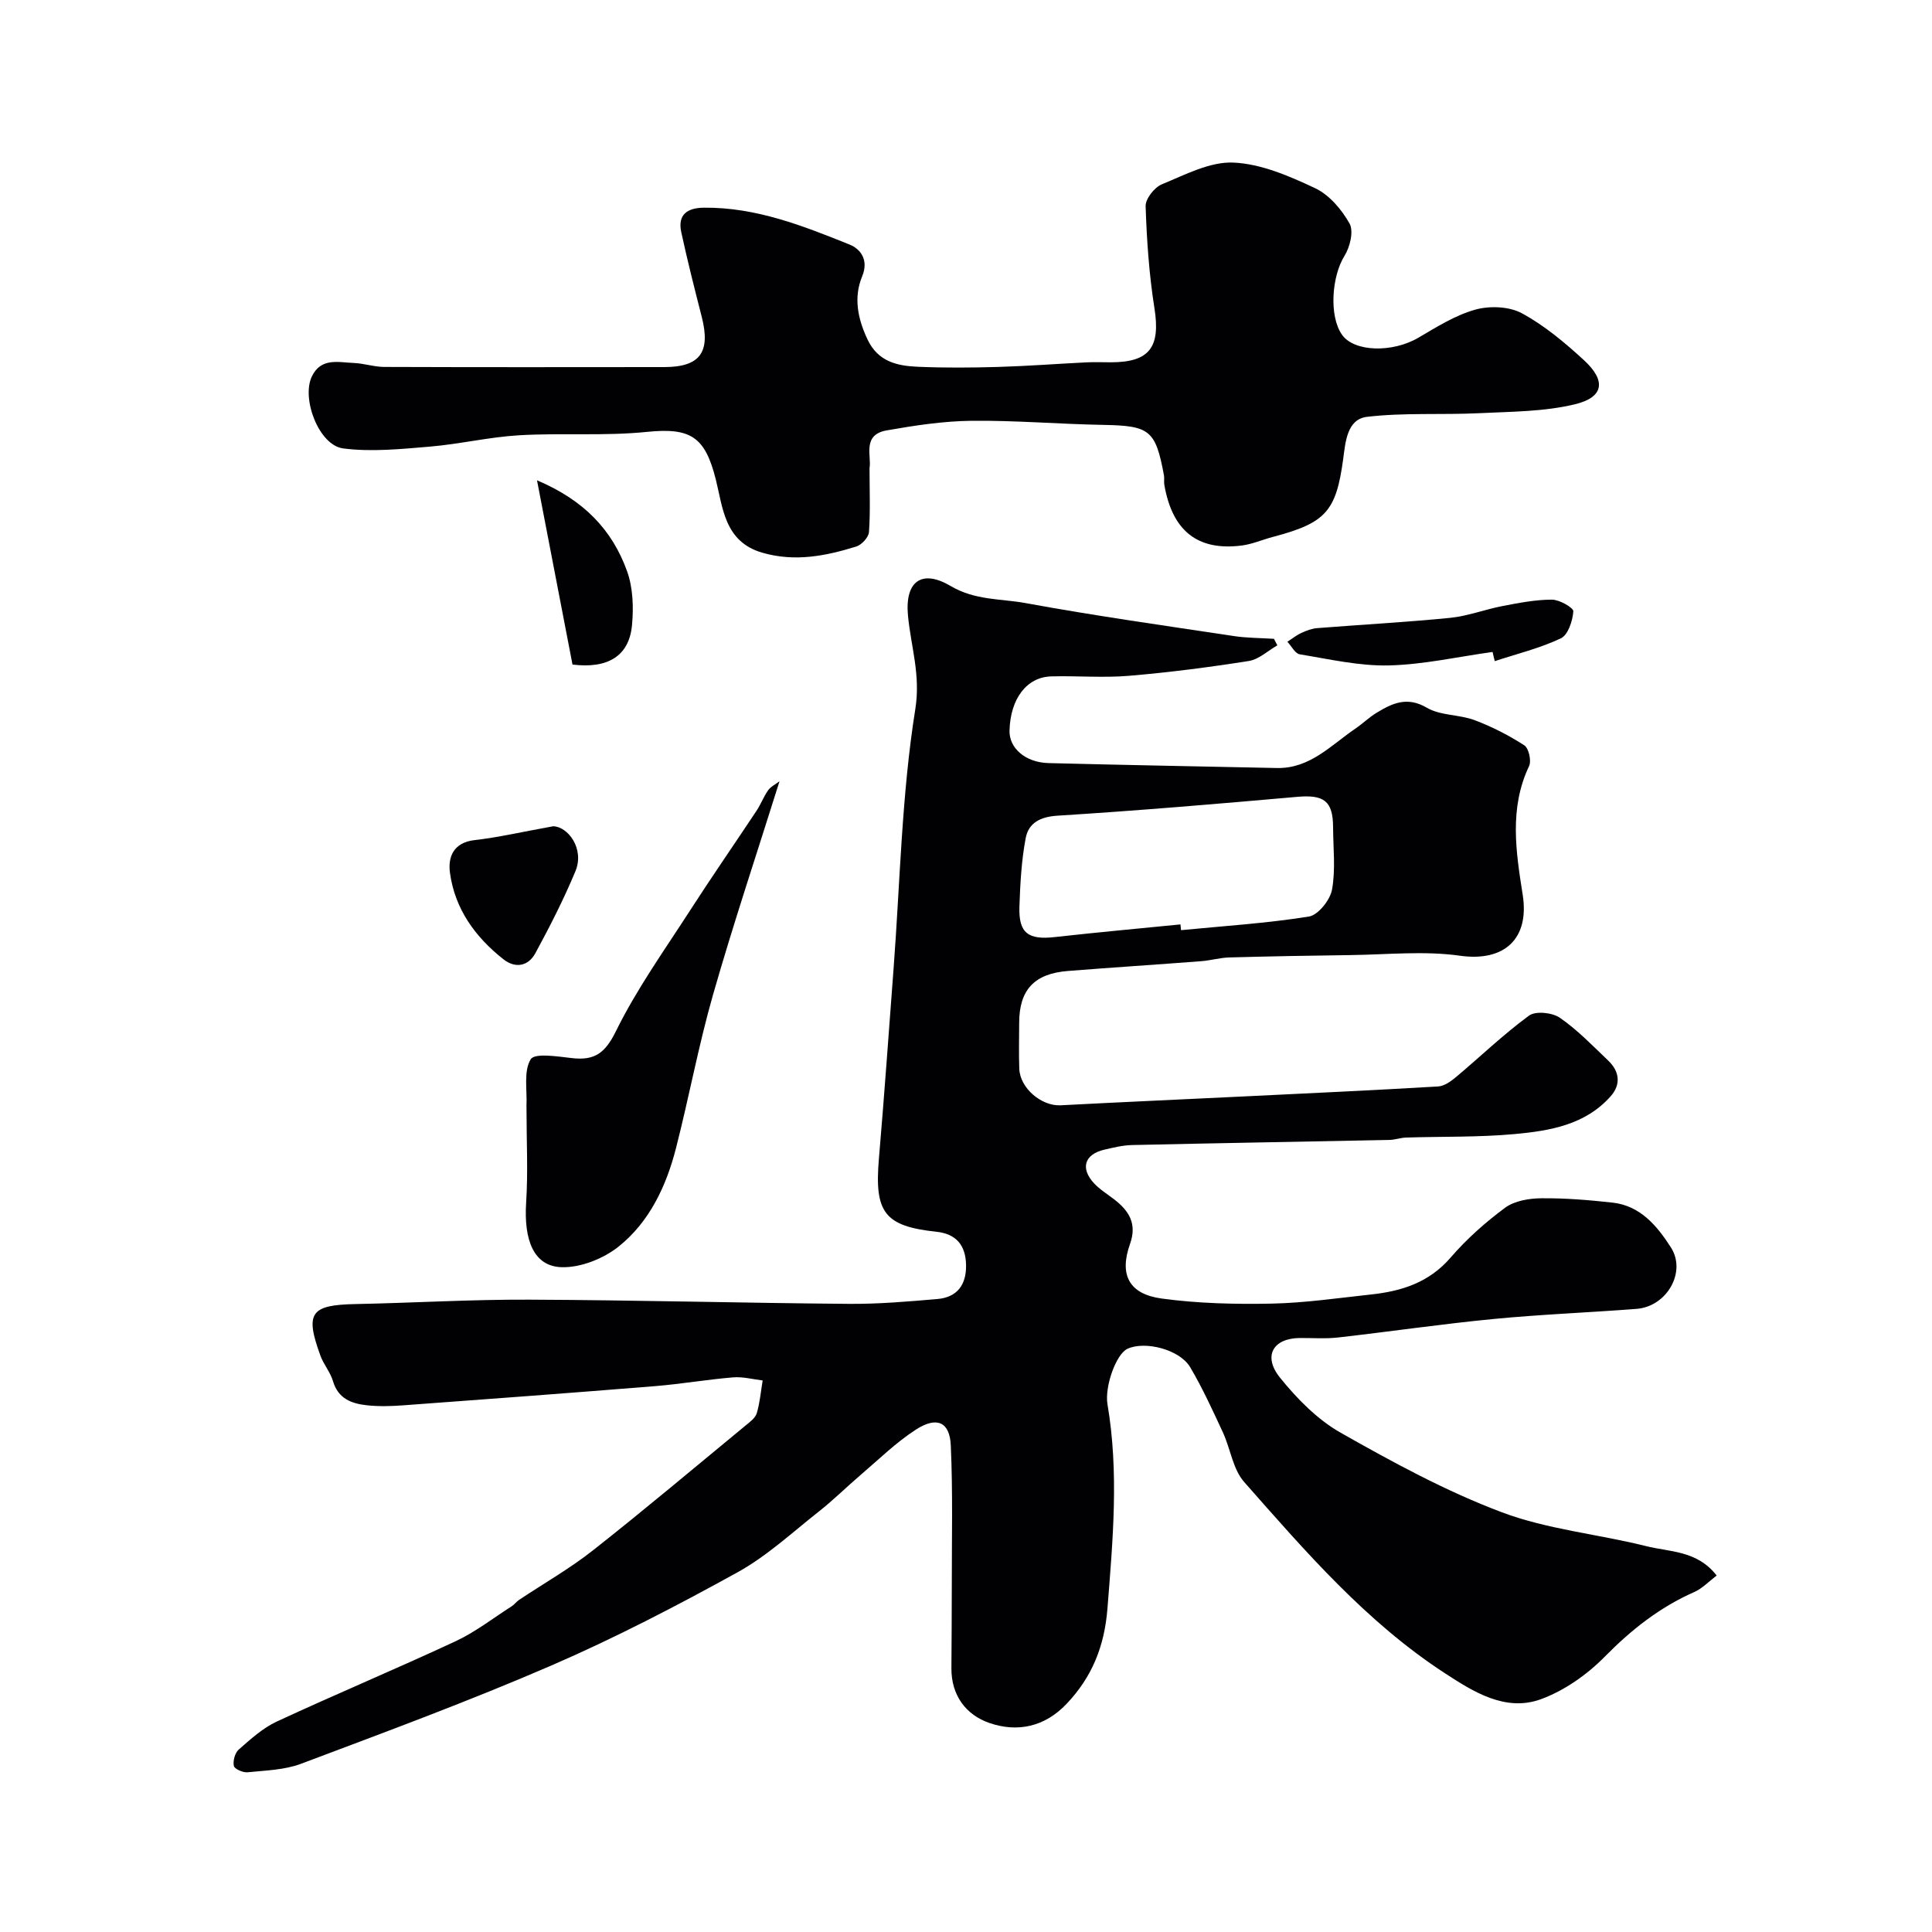
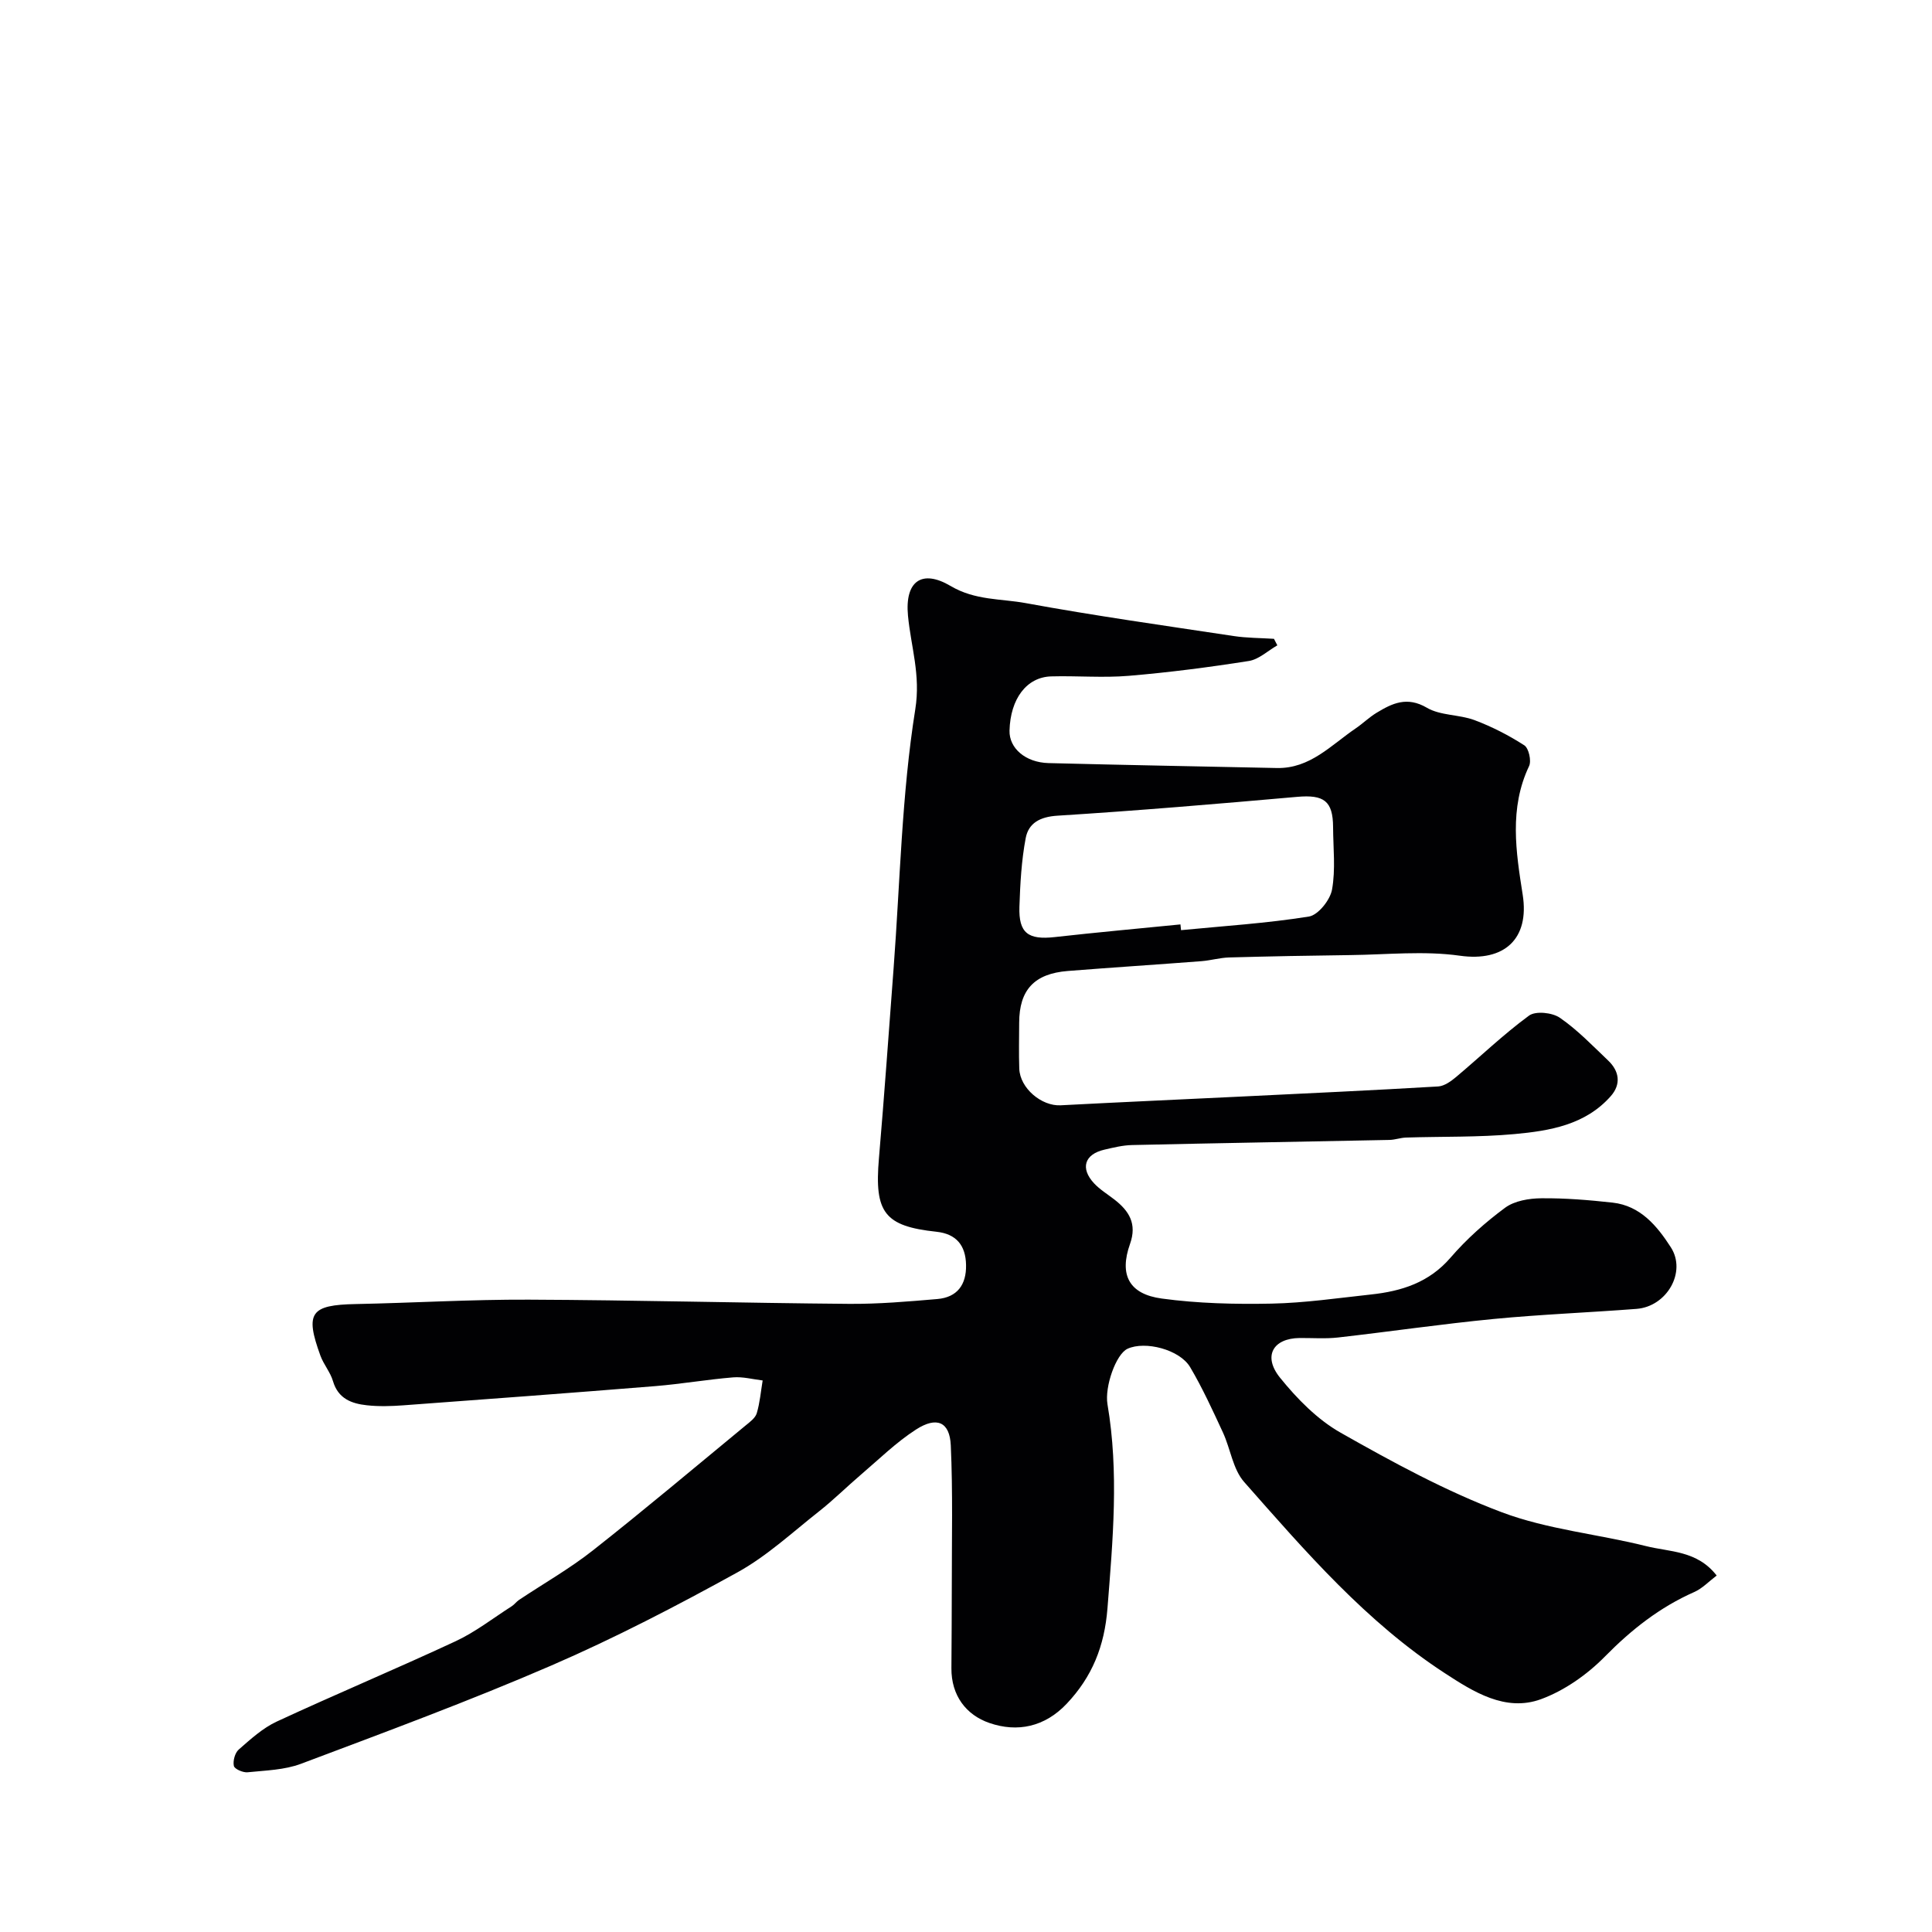
<svg xmlns="http://www.w3.org/2000/svg" enable-background="new 0 0 400 400" viewBox="0 0 400 400">
  <g fill="#010103">
    <path d="m264.46 133.61c-1.96 1.12-3.82 2.91-5.9 3.24-8.24 1.3-16.53 2.37-24.84 3.07-5.32.45-10.72-.03-16.07.12-5.11.14-8.47 4.65-8.64 11.23-.09 3.63 3.29 6.59 8.08 6.72 15.76.4 31.52.69 47.28 1.02 6.87.14 11.22-4.75 16.29-8.19 1.49-1.01 2.79-2.3 4.32-3.23 3.26-1.98 6.32-3.47 10.44-1.06 2.81 1.65 6.68 1.38 9.85 2.56 3.6 1.35 7.09 3.14 10.32 5.22.92.59 1.51 3.21.99 4.3-4.16 8.75-2.71 17.79-1.32 26.65 1.43 9.13-3.8 13.91-13.01 12.61-7.42-1.05-15.12-.22-22.69-.13-8.35.1-16.7.26-25.05.49-1.93.05-3.83.62-5.76.77-9.22.71-18.44 1.3-27.66 2.03-6.96.55-10.07 3.92-10.08 10.73-.01 3.17-.09 6.34.02 9.5.15 4.05 4.62 7.79 8.57 7.58 12.52-.66 25.05-1.21 37.58-1.82 13.53-.66 27.05-1.28 40.57-2.08 1.28-.08 2.66-1.07 3.72-1.96 5.04-4.23 9.81-8.83 15.1-12.71 1.36-1 4.8-.64 6.37.44 3.64 2.5 6.76 5.77 9.99 8.84 2.36 2.23 2.73 4.95.55 7.41-5.26 5.95-12.64 7.17-19.92 7.84-7.45.68-14.98.48-22.47.72-1.14.04-2.26.46-3.4.49-17.77.36-35.53.66-53.3 1.06-1.93.04-3.87.52-5.76.96-4.09.95-5.01 3.84-2.13 6.95 1.21 1.3 2.79 2.26 4.21 3.36 3.06 2.37 4.73 5.03 3.25 9.2-2.27 6.38-.23 10.39 6.57 11.31 7.49 1.02 15.16 1.2 22.73 1.05 6.87-.14 13.74-1.15 20.59-1.89 6.32-.68 12.02-2.46 16.47-7.63 3.32-3.85 7.22-7.32 11.31-10.34 1.95-1.43 4.95-1.93 7.49-1.95 4.92-.05 9.86.36 14.75.9 5.78.64 9.24 4.87 12.06 9.25 3.3 5.12-.84 12.27-7.1 12.75-9.86.76-19.75 1.14-29.59 2.09-10.75 1.04-21.44 2.61-32.18 3.83-2.63.3-5.33.09-7.99.11-5.49.06-7.66 3.74-4.06 8.21 3.53 4.37 7.75 8.68 12.58 11.41 10.78 6.11 21.79 12.11 33.35 16.46 9.49 3.57 19.95 4.52 29.88 7.01 4.89 1.23 10.56.88 14.6 6.09-1.62 1.22-2.98 2.68-4.64 3.41-7.13 3.15-13.01 7.78-18.49 13.35-3.67 3.73-8.37 7.05-13.25 8.84-7.38 2.7-14.06-1.58-19.91-5.39-16.25-10.58-28.85-25.19-41.54-39.58-2.34-2.65-2.83-6.87-4.4-10.26-2.12-4.57-4.22-9.18-6.78-13.51-2.17-3.67-9.35-5.49-12.97-3.81-2.4 1.11-4.76 7.87-4.15 11.48 2.4 14.08 1.11 28.12 0 42.25-.62 7.87-3.17 14.19-8.46 19.78-4.55 4.8-10.2 5.95-15.97 3.97-4.84-1.66-7.92-5.7-7.88-11.34.03-5.69.08-11.38.08-17.07-.01-9.7.23-19.4-.21-29.08-.22-4.85-2.89-6.05-7.2-3.27-4.1 2.64-7.66 6.15-11.4 9.34-2.93 2.5-5.68 5.24-8.7 7.62-5.52 4.35-10.78 9.25-16.87 12.61-12.58 6.94-25.39 13.6-38.56 19.3-17.01 7.36-34.43 13.79-51.79 20.33-3.43 1.29-7.35 1.38-11.07 1.76-.95.1-2.7-.67-2.84-1.31-.23-1.03.22-2.7 1-3.39 2.45-2.14 4.97-4.45 7.88-5.8 12.27-5.69 24.77-10.92 37.03-16.63 4.1-1.91 7.76-4.78 11.61-7.24.55-.35.96-.93 1.5-1.3 5.12-3.42 10.51-6.48 15.33-10.28 10.69-8.42 21.09-17.19 31.59-25.84.89-.73 2.02-1.55 2.32-2.55.65-2.19.84-4.51 1.22-6.78-2.04-.24-4.11-.81-6.12-.64-5.38.44-10.72 1.37-16.1 1.81-17.4 1.41-34.8 2.7-52.21 3.98-2.49.18-5.02.26-7.49-.01-3.17-.34-5.97-1.35-7.04-5-.54-1.85-1.93-3.44-2.6-5.27-3.24-8.9-2.04-10.51 7.33-10.69 11.94-.24 23.87-.96 35.8-.91 22.1.09 44.2.69 66.3.87 6.1.05 12.21-.48 18.3-1 4.1-.35 6.02-2.95 5.94-7.04-.07-4.07-2.02-6.45-6.14-6.89-10.74-1.15-12.86-3.97-11.9-15.15 1.12-13.12 2.05-26.26 3.04-39.39 1.35-17.9 1.67-35.97 4.49-53.63 1.14-7.13-.9-12.95-1.51-19.36-.69-7.21 2.9-9.67 8.82-6.17 5.11 3.02 10.41 2.6 15.57 3.55 14.27 2.62 28.66 4.64 43.01 6.81 2.76.42 5.58.4 8.37.58.23.44.47.9.7 1.35zm-20.06 57.78c.04.4.08.79.12 1.19 8.84-.86 17.72-1.42 26.48-2.82 1.91-.31 4.39-3.42 4.78-5.57.76-4.19.24-8.62.22-12.95-.03-5.43-1.9-6.75-7.44-6.26-16.53 1.46-33.08 2.86-49.64 3.9-3.61.23-5.97 1.53-6.56 4.64-.88 4.65-1.14 9.44-1.3 14.19-.18 5.48 1.8 6.92 7.33 6.3 8.66-.97 17.34-1.76 26.01-2.62z" />
-     <path d="m180.03 96.89c0 4.94.18 9.13-.12 13.28-.08 1.08-1.51 2.63-2.62 2.98-6.35 1.97-12.73 3.23-19.47 1.28-7.83-2.27-8.16-9.33-9.62-15.16-2.22-8.81-5.15-10.78-14.28-9.85-8.75.89-17.66.18-26.46.7-6.18.36-12.29 1.83-18.48 2.35-5.98.5-12.08 1.13-17.94.37-5.03-.66-8.69-10.35-6.46-14.93 1.91-3.92 5.49-2.88 8.66-2.76 2.11.08 4.2.81 6.3.82 19.33.07 38.66.05 58 .03 7.4-.01 9.62-3.08 7.75-10.39-1.49-5.82-2.97-11.66-4.24-17.53-.79-3.65 1.24-5.05 4.7-5.08 10.73-.11 20.49 3.74 30.16 7.64 2.25.91 4 3.17 2.59 6.58-1.8 4.36-.93 8.71 1.09 13.02 2.19 4.68 6.2 5.52 10.51 5.7 5.52.23 11.06.19 16.58.03 6.11-.18 12.2-.65 18.3-.95 1.66-.08 3.33-.01 5-.01 8.07 0 10.31-3.15 9.03-11.23-1.1-6.96-1.59-14.04-1.82-21.09-.05-1.52 1.82-3.9 3.36-4.53 4.8-1.97 9.92-4.71 14.8-4.5 5.73.25 11.57 2.78 16.91 5.29 2.94 1.38 5.52 4.42 7.15 7.33.89 1.59.09 4.87-1.05 6.7-2.63 4.2-3.24 12.4-.53 16.3 2.51 3.62 10.47 3.79 15.85.63 3.77-2.21 7.61-4.64 11.75-5.8 2.97-.83 7.01-.68 9.64.74 4.68 2.53 8.92 6.09 12.88 9.73 4.62 4.25 4.13 7.67-1.87 9.12-6.42 1.55-13.25 1.52-19.92 1.85-7.71.37-15.5-.15-23.13.75-4.17.49-4.47 5.27-4.94 8.75-1.46 10.76-3.56 13.22-14.48 16.09-2.2.58-4.34 1.53-6.56 1.81-9.11 1.14-14.33-3.03-15.99-12.57-.11-.65.04-1.35-.08-1.99-1.73-9.37-2.97-10.25-12.56-10.42-9.1-.16-18.2-.95-27.3-.85-5.86.07-11.76.97-17.55 1.99-5.15.9-3.09 5.38-3.54 7.78z" />
-     <path d="m161.39 161.75c-4.74 15.12-9.58 29.57-13.77 44.21-2.99 10.45-4.96 21.19-7.66 31.74-2.01 7.86-5.48 15.26-11.86 20.37-3.15 2.52-7.88 4.41-11.83 4.29-5.74-.18-7.84-5.55-7.34-13.36.41-6.33.08-12.71.08-19.06 0-.33-.02-.67-.01-1 .16-3.29-.63-7.18.88-9.63.83-1.35 5.6-.57 8.54-.24 4.68.54 6.87-1.02 9.11-5.59 4.29-8.72 10.03-16.74 15.32-24.95 4.49-6.97 9.22-13.79 13.8-20.7.89-1.34 1.45-2.9 2.38-4.21.54-.76 1.5-1.21 2.36-1.87z" />
-     <path d="m114.52 171.07c3.05.04 6.56 4.66 4.61 9.33-2.42 5.8-5.29 11.43-8.29 16.95-1.45 2.68-4.12 3.22-6.61 1.26-5.84-4.6-10.06-10.43-11.07-17.9-.45-3.29.73-6.29 5.13-6.78 4.8-.54 9.54-1.65 16.23-2.86z" />
-     <path d="m309.02 134.98c-7.16.99-14.31 2.62-21.49 2.79-6.13.14-12.31-1.3-18.43-2.3-.97-.16-1.71-1.7-2.56-2.6.96-.62 1.87-1.36 2.9-1.83 1.02-.47 2.14-.9 3.24-.99 9.18-.73 18.39-1.22 27.56-2.13 3.68-.37 7.24-1.76 10.91-2.46 3.35-.64 6.77-1.31 10.16-1.31 1.56 0 4.48 1.68 4.43 2.42-.14 1.98-1.09 4.88-2.58 5.59-4.33 2.05-9.09 3.21-13.68 4.72-.17-.63-.32-1.27-.46-1.9z" />
-     <path d="m118.53 137.59c-2.37-12.3-4.74-24.58-7.35-38.15 9.8 4.15 15.59 10.34 18.64 18.8 1.24 3.43 1.37 7.5 1.03 11.19-.59 6.41-5.02 9.06-12.32 8.16z" />
  </g>
</svg>